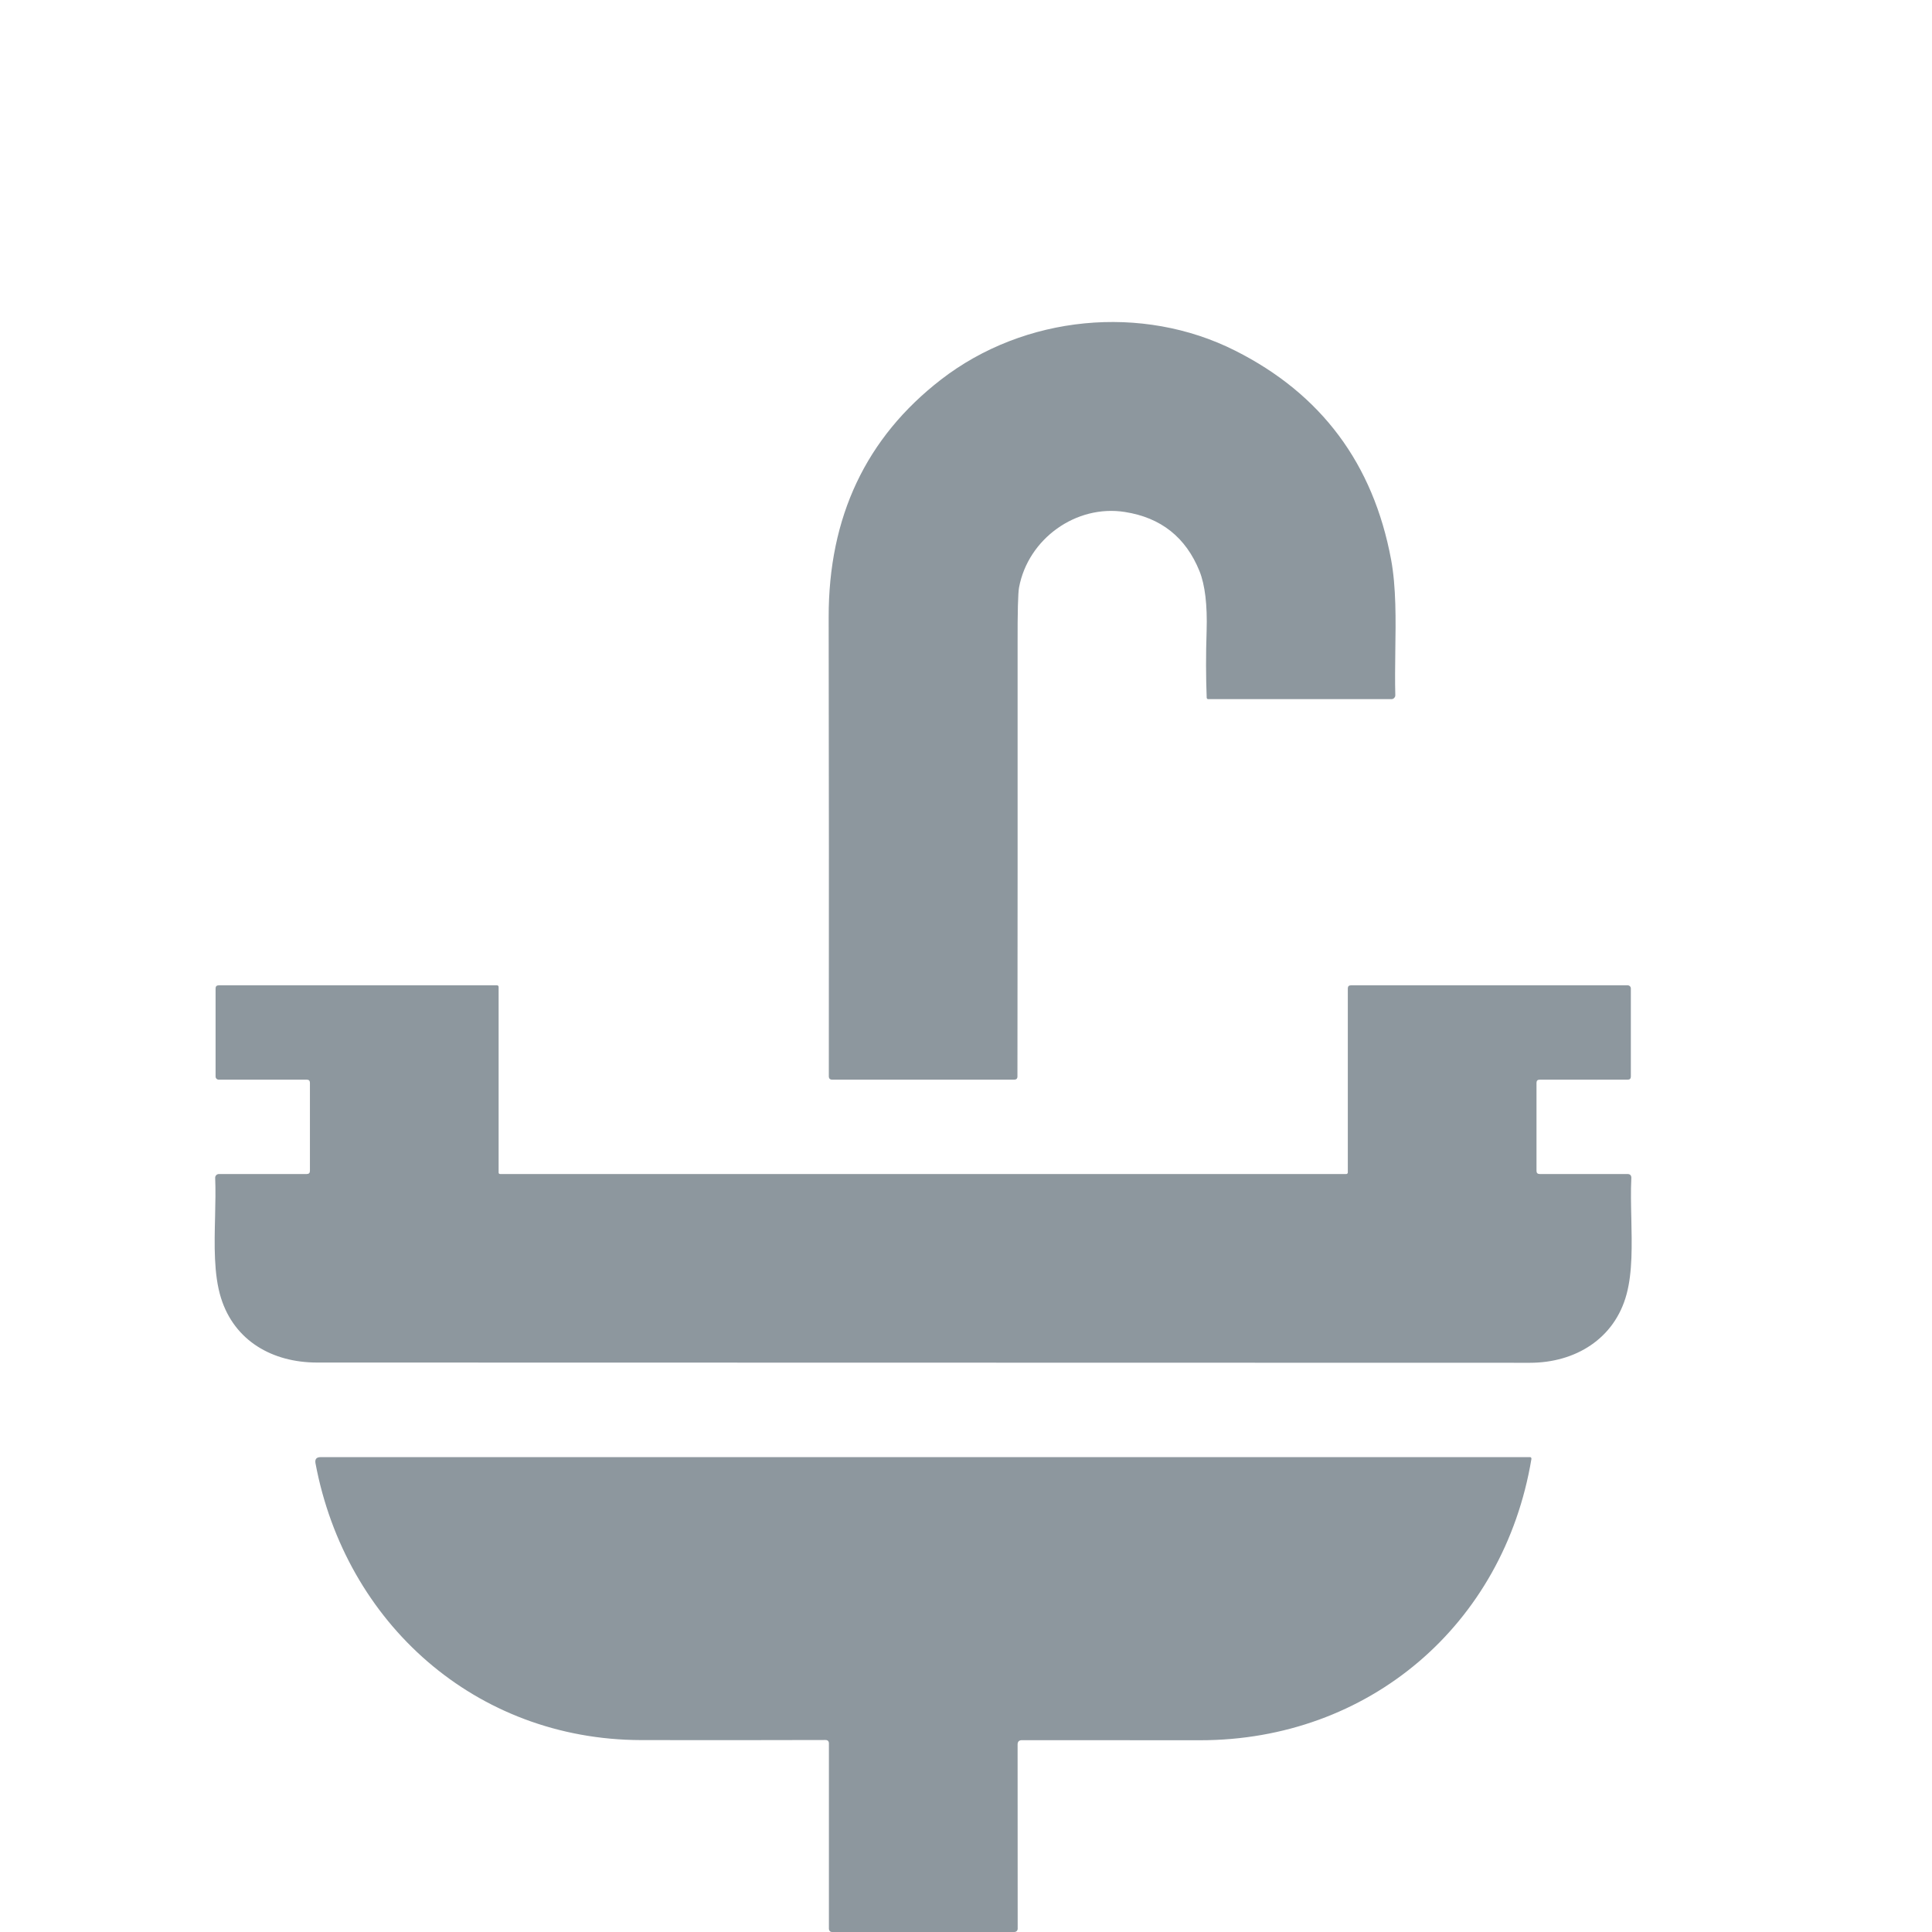
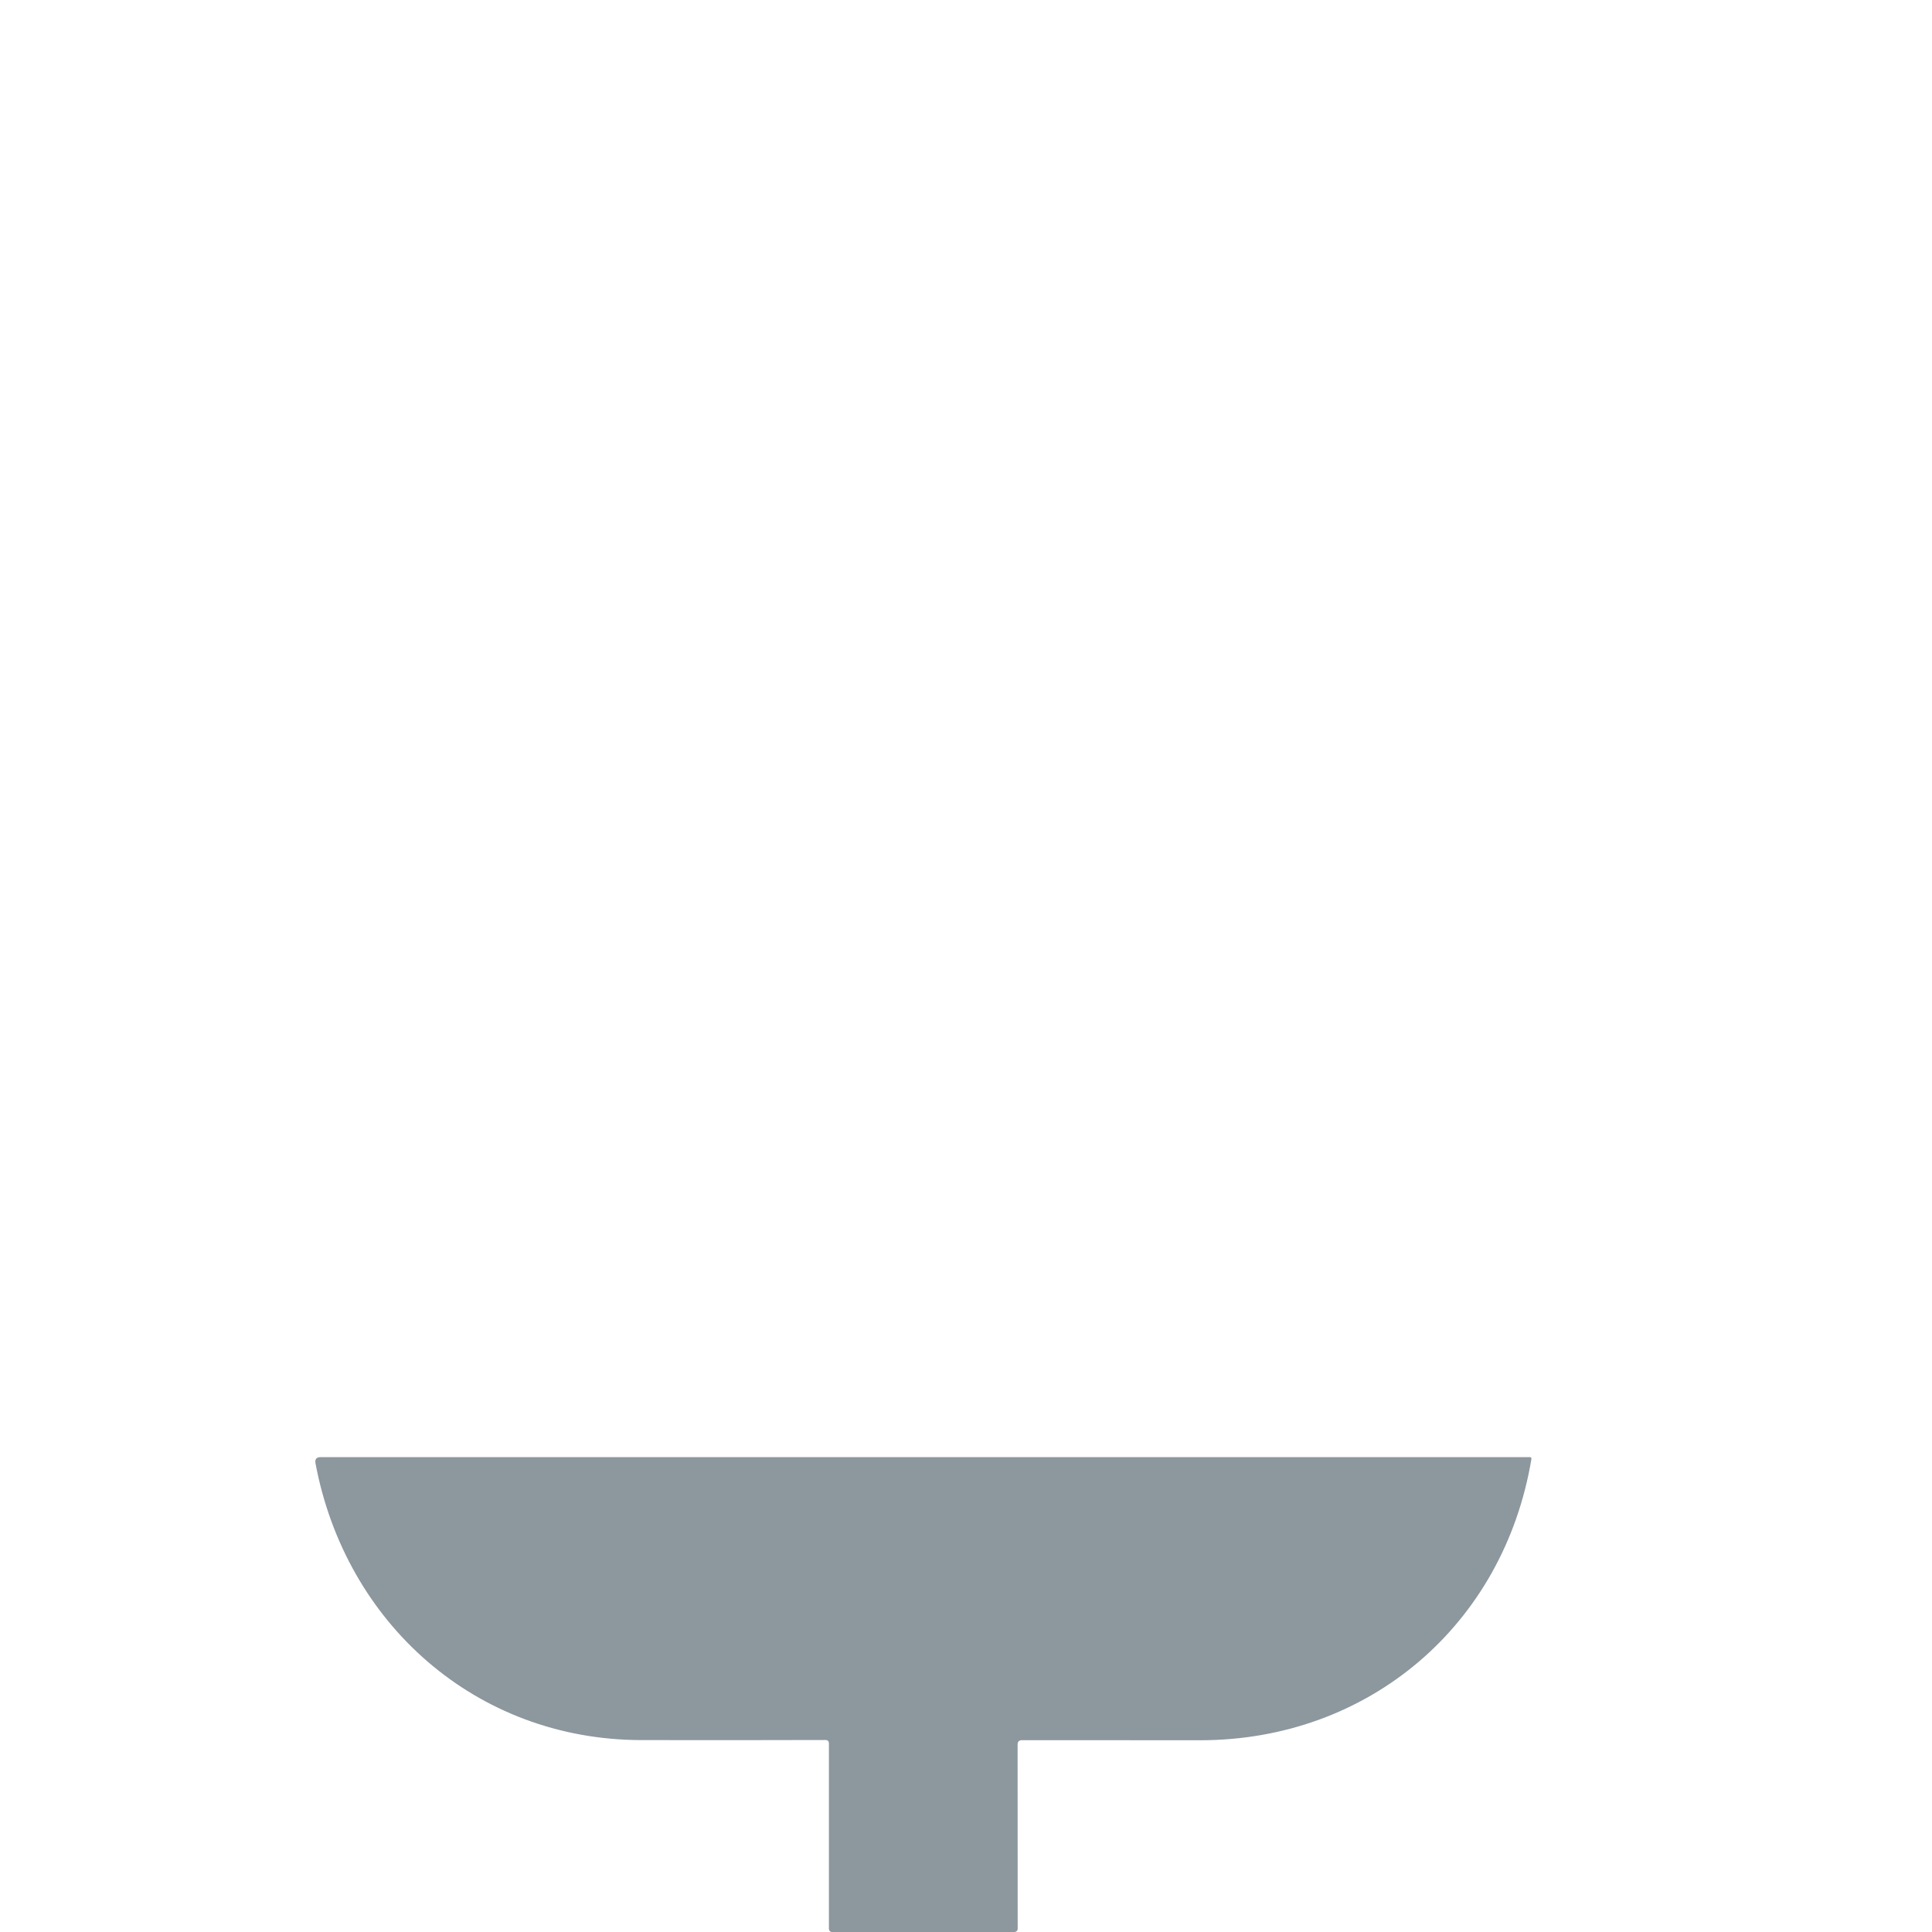
<svg xmlns="http://www.w3.org/2000/svg" width="24" height="24" viewBox="0 0 24 24" fill="none">
-   <path d="M15.344 4.356C16.413 4.894 17.059 5.76 17.281 6.953C17.344 7.295 17.339 7.695 17.333 8.089C17.331 8.274 17.328 8.459 17.333 8.636C17.333 8.642 17.332 8.649 17.33 8.654C17.327 8.66 17.324 8.666 17.319 8.67C17.315 8.675 17.31 8.679 17.304 8.681C17.298 8.684 17.292 8.685 17.285 8.685H15.008C15.003 8.685 14.999 8.683 14.996 8.68C14.992 8.677 14.991 8.672 14.99 8.668C14.98 8.412 14.979 8.135 14.989 7.838C14.999 7.514 14.969 7.266 14.901 7.096C14.731 6.675 14.422 6.43 13.974 6.36C13.367 6.264 12.771 6.694 12.659 7.298C12.646 7.367 12.64 7.602 12.641 8.003C12.642 9.934 12.641 11.723 12.639 13.372C12.639 13.399 12.625 13.412 12.599 13.412H10.339C10.31 13.412 10.296 13.398 10.296 13.369C10.298 11.499 10.297 9.599 10.294 7.669C10.292 6.422 10.757 5.437 11.69 4.715C12.726 3.914 14.19 3.774 15.344 4.356Z" fill="#8D979E" />
-   <path d="M19.087 13.451V14.545C19.087 14.571 19.1 14.584 19.126 14.584H20.216C20.25 14.584 20.266 14.601 20.265 14.635C20.257 14.794 20.261 14.964 20.265 15.136C20.272 15.467 20.28 15.803 20.206 16.077C20.058 16.63 19.57 16.929 19.005 16.929C14.035 16.928 9.012 16.927 3.935 16.926C3.385 16.925 2.912 16.658 2.745 16.123C2.654 15.831 2.663 15.462 2.672 15.106C2.676 14.942 2.679 14.781 2.673 14.631C2.673 14.625 2.674 14.619 2.676 14.613C2.679 14.608 2.682 14.602 2.686 14.598C2.69 14.594 2.695 14.59 2.701 14.588C2.707 14.586 2.713 14.584 2.719 14.584H3.811C3.837 14.584 3.85 14.571 3.85 14.545V13.451C3.85 13.425 3.837 13.412 3.811 13.412H2.717C2.707 13.412 2.697 13.408 2.69 13.401C2.682 13.393 2.678 13.384 2.678 13.373V12.279C2.678 12.253 2.691 12.24 2.717 12.24H6.175C6.18 12.24 6.185 12.242 6.189 12.246C6.192 12.25 6.194 12.255 6.194 12.26V14.565C6.194 14.578 6.201 14.584 6.214 14.584H16.724C16.729 14.584 16.734 14.582 16.737 14.579C16.741 14.575 16.743 14.57 16.743 14.565V12.279C16.743 12.253 16.756 12.24 16.782 12.24H20.22C20.23 12.24 20.241 12.244 20.248 12.252C20.255 12.259 20.259 12.269 20.259 12.279V13.373C20.259 13.399 20.246 13.412 20.22 13.412H19.126C19.1 13.412 19.087 13.425 19.087 13.451Z" fill="#8D979E" />
  <path d="M12.642 23.961L12.641 21.671C12.641 21.635 12.659 21.617 12.695 21.617C13.468 21.617 14.206 21.617 14.908 21.618C16.999 21.618 18.679 20.19 19.024 18.123C19.024 18.12 19.024 18.117 19.023 18.115C19.023 18.112 19.021 18.109 19.02 18.107L19.017 18.104L19.013 18.102C19.011 18.101 19.008 18.101 19.005 18.101H3.983C3.931 18.101 3.91 18.126 3.919 18.177C4.292 20.166 5.91 21.61 7.961 21.616C8.677 21.618 9.442 21.617 10.254 21.615C10.283 21.615 10.297 21.63 10.297 21.658L10.297 23.961C10.297 23.971 10.301 23.981 10.308 23.989C10.315 23.996 10.325 24 10.336 24H12.602C12.612 24 12.622 23.996 12.63 23.989C12.637 23.981 12.642 23.971 12.642 23.961Z" fill="#8D979E" />
</svg>